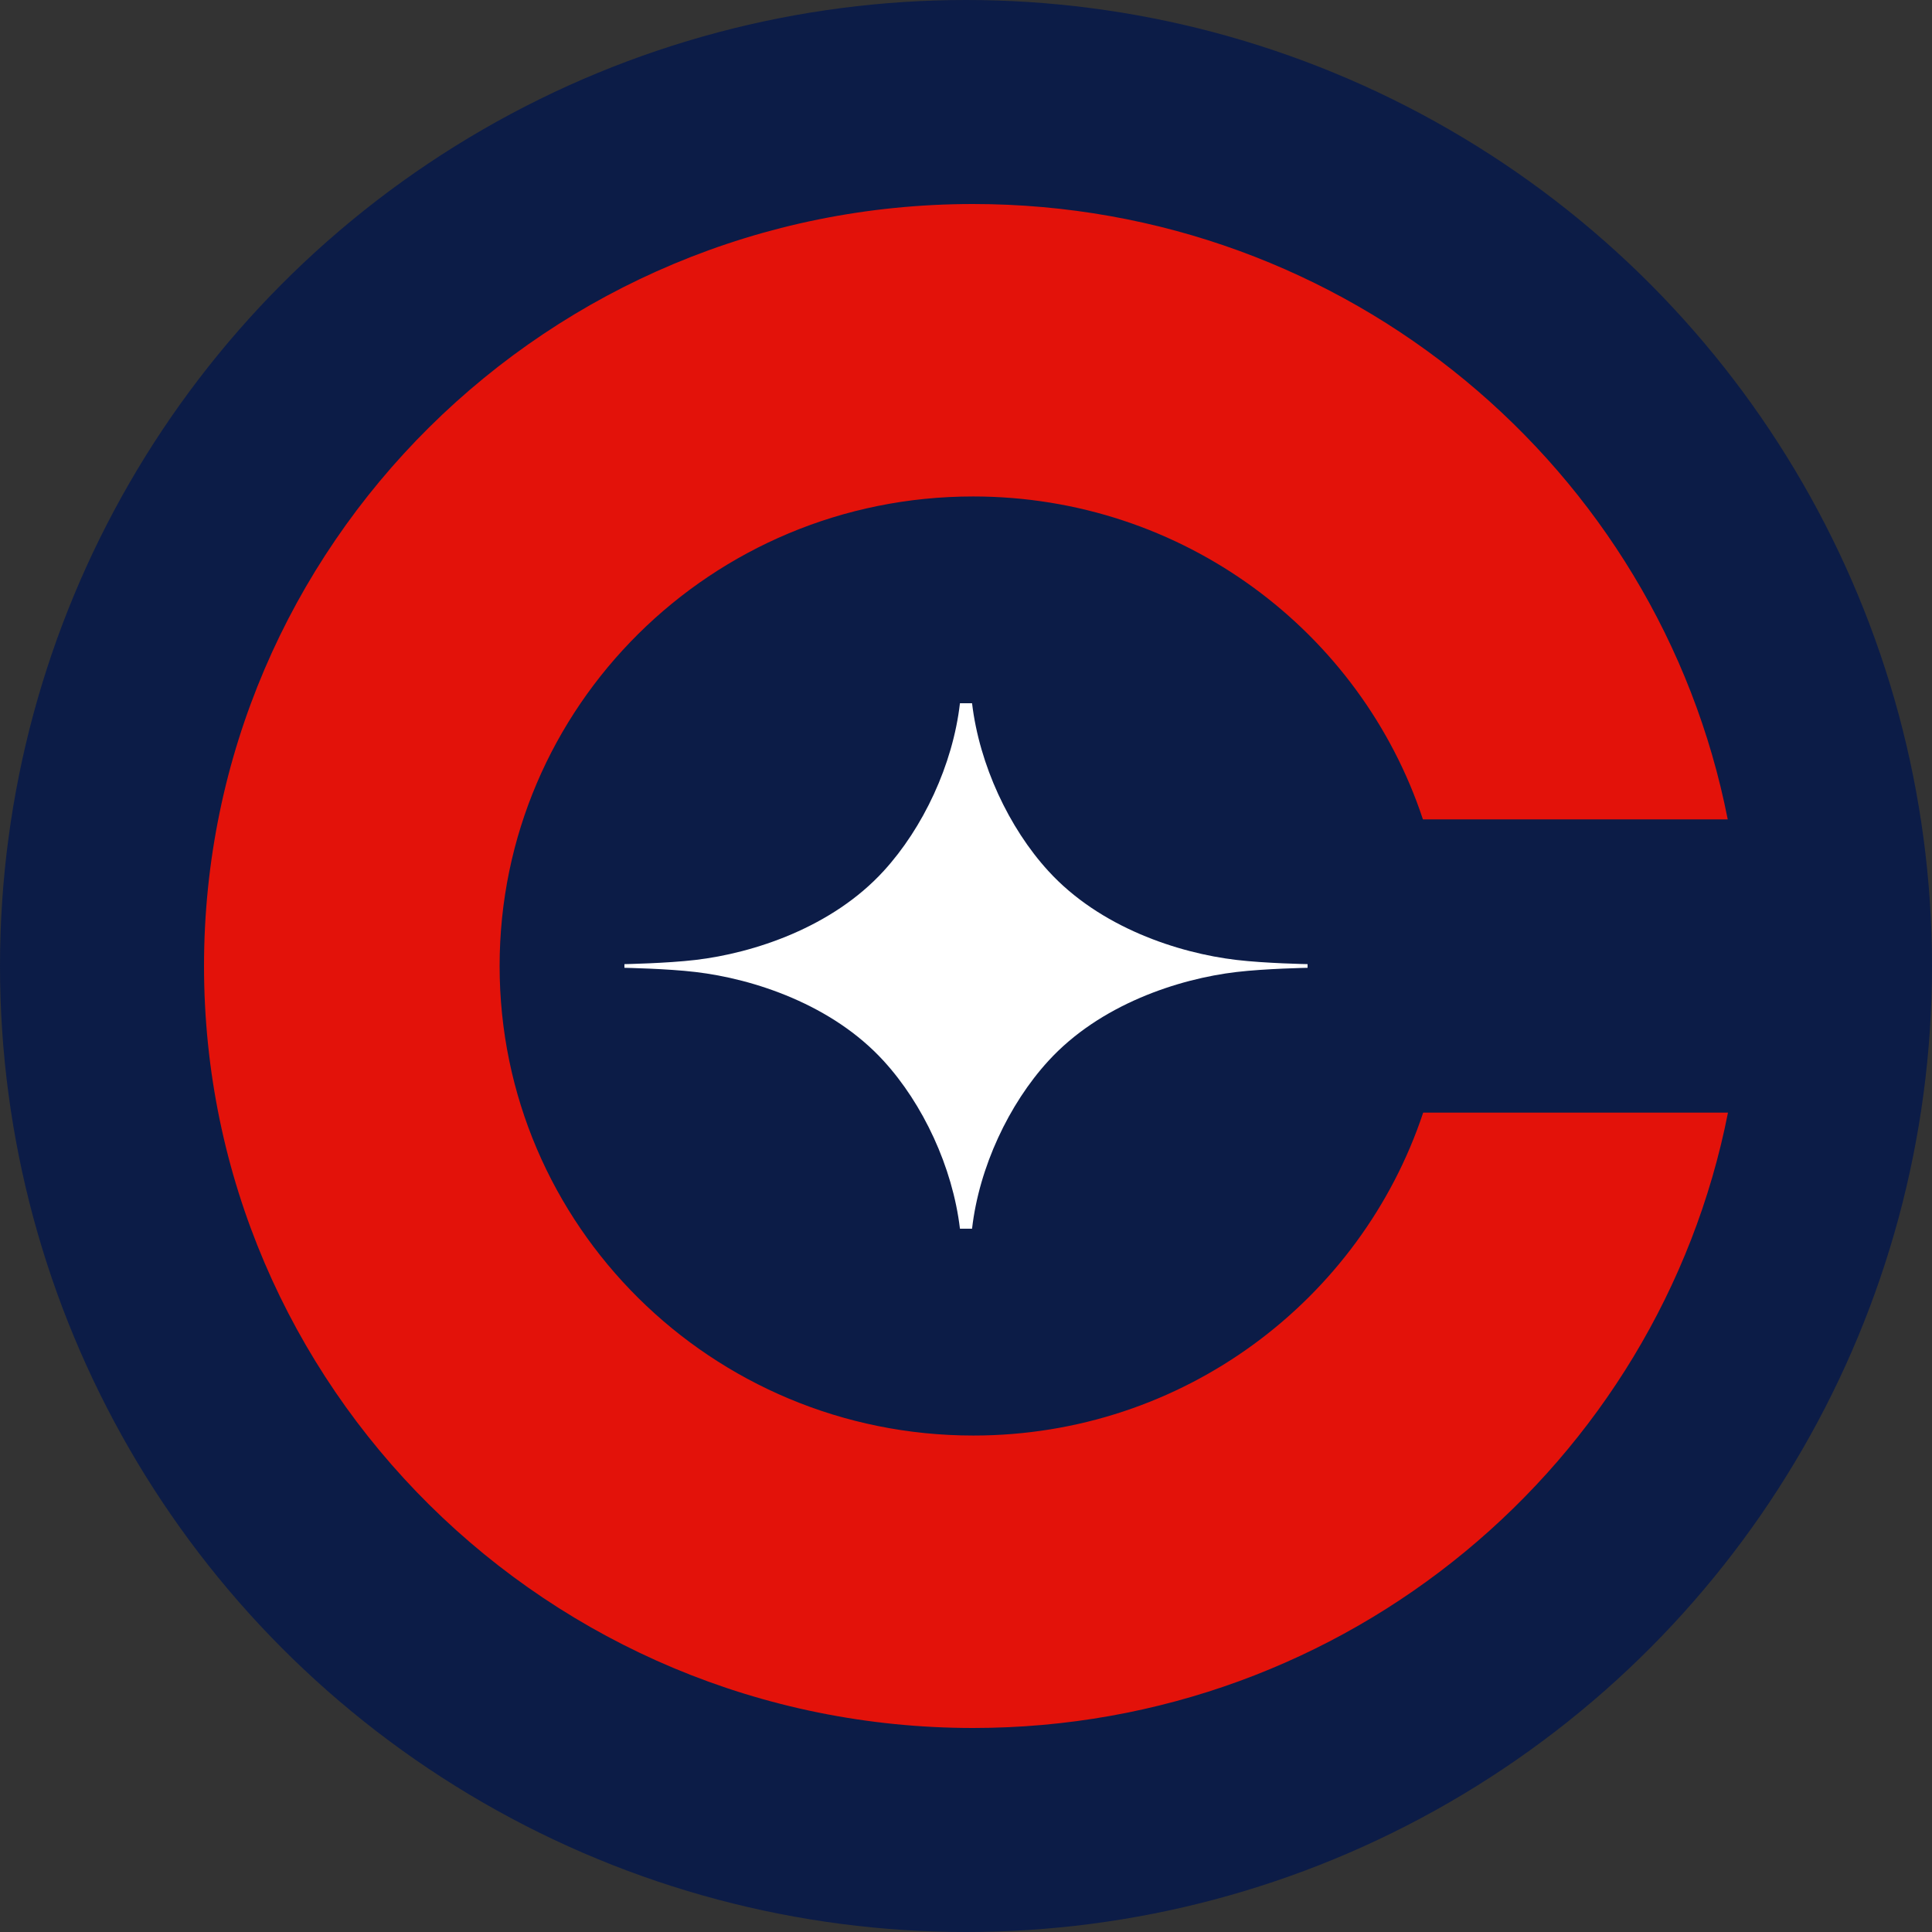
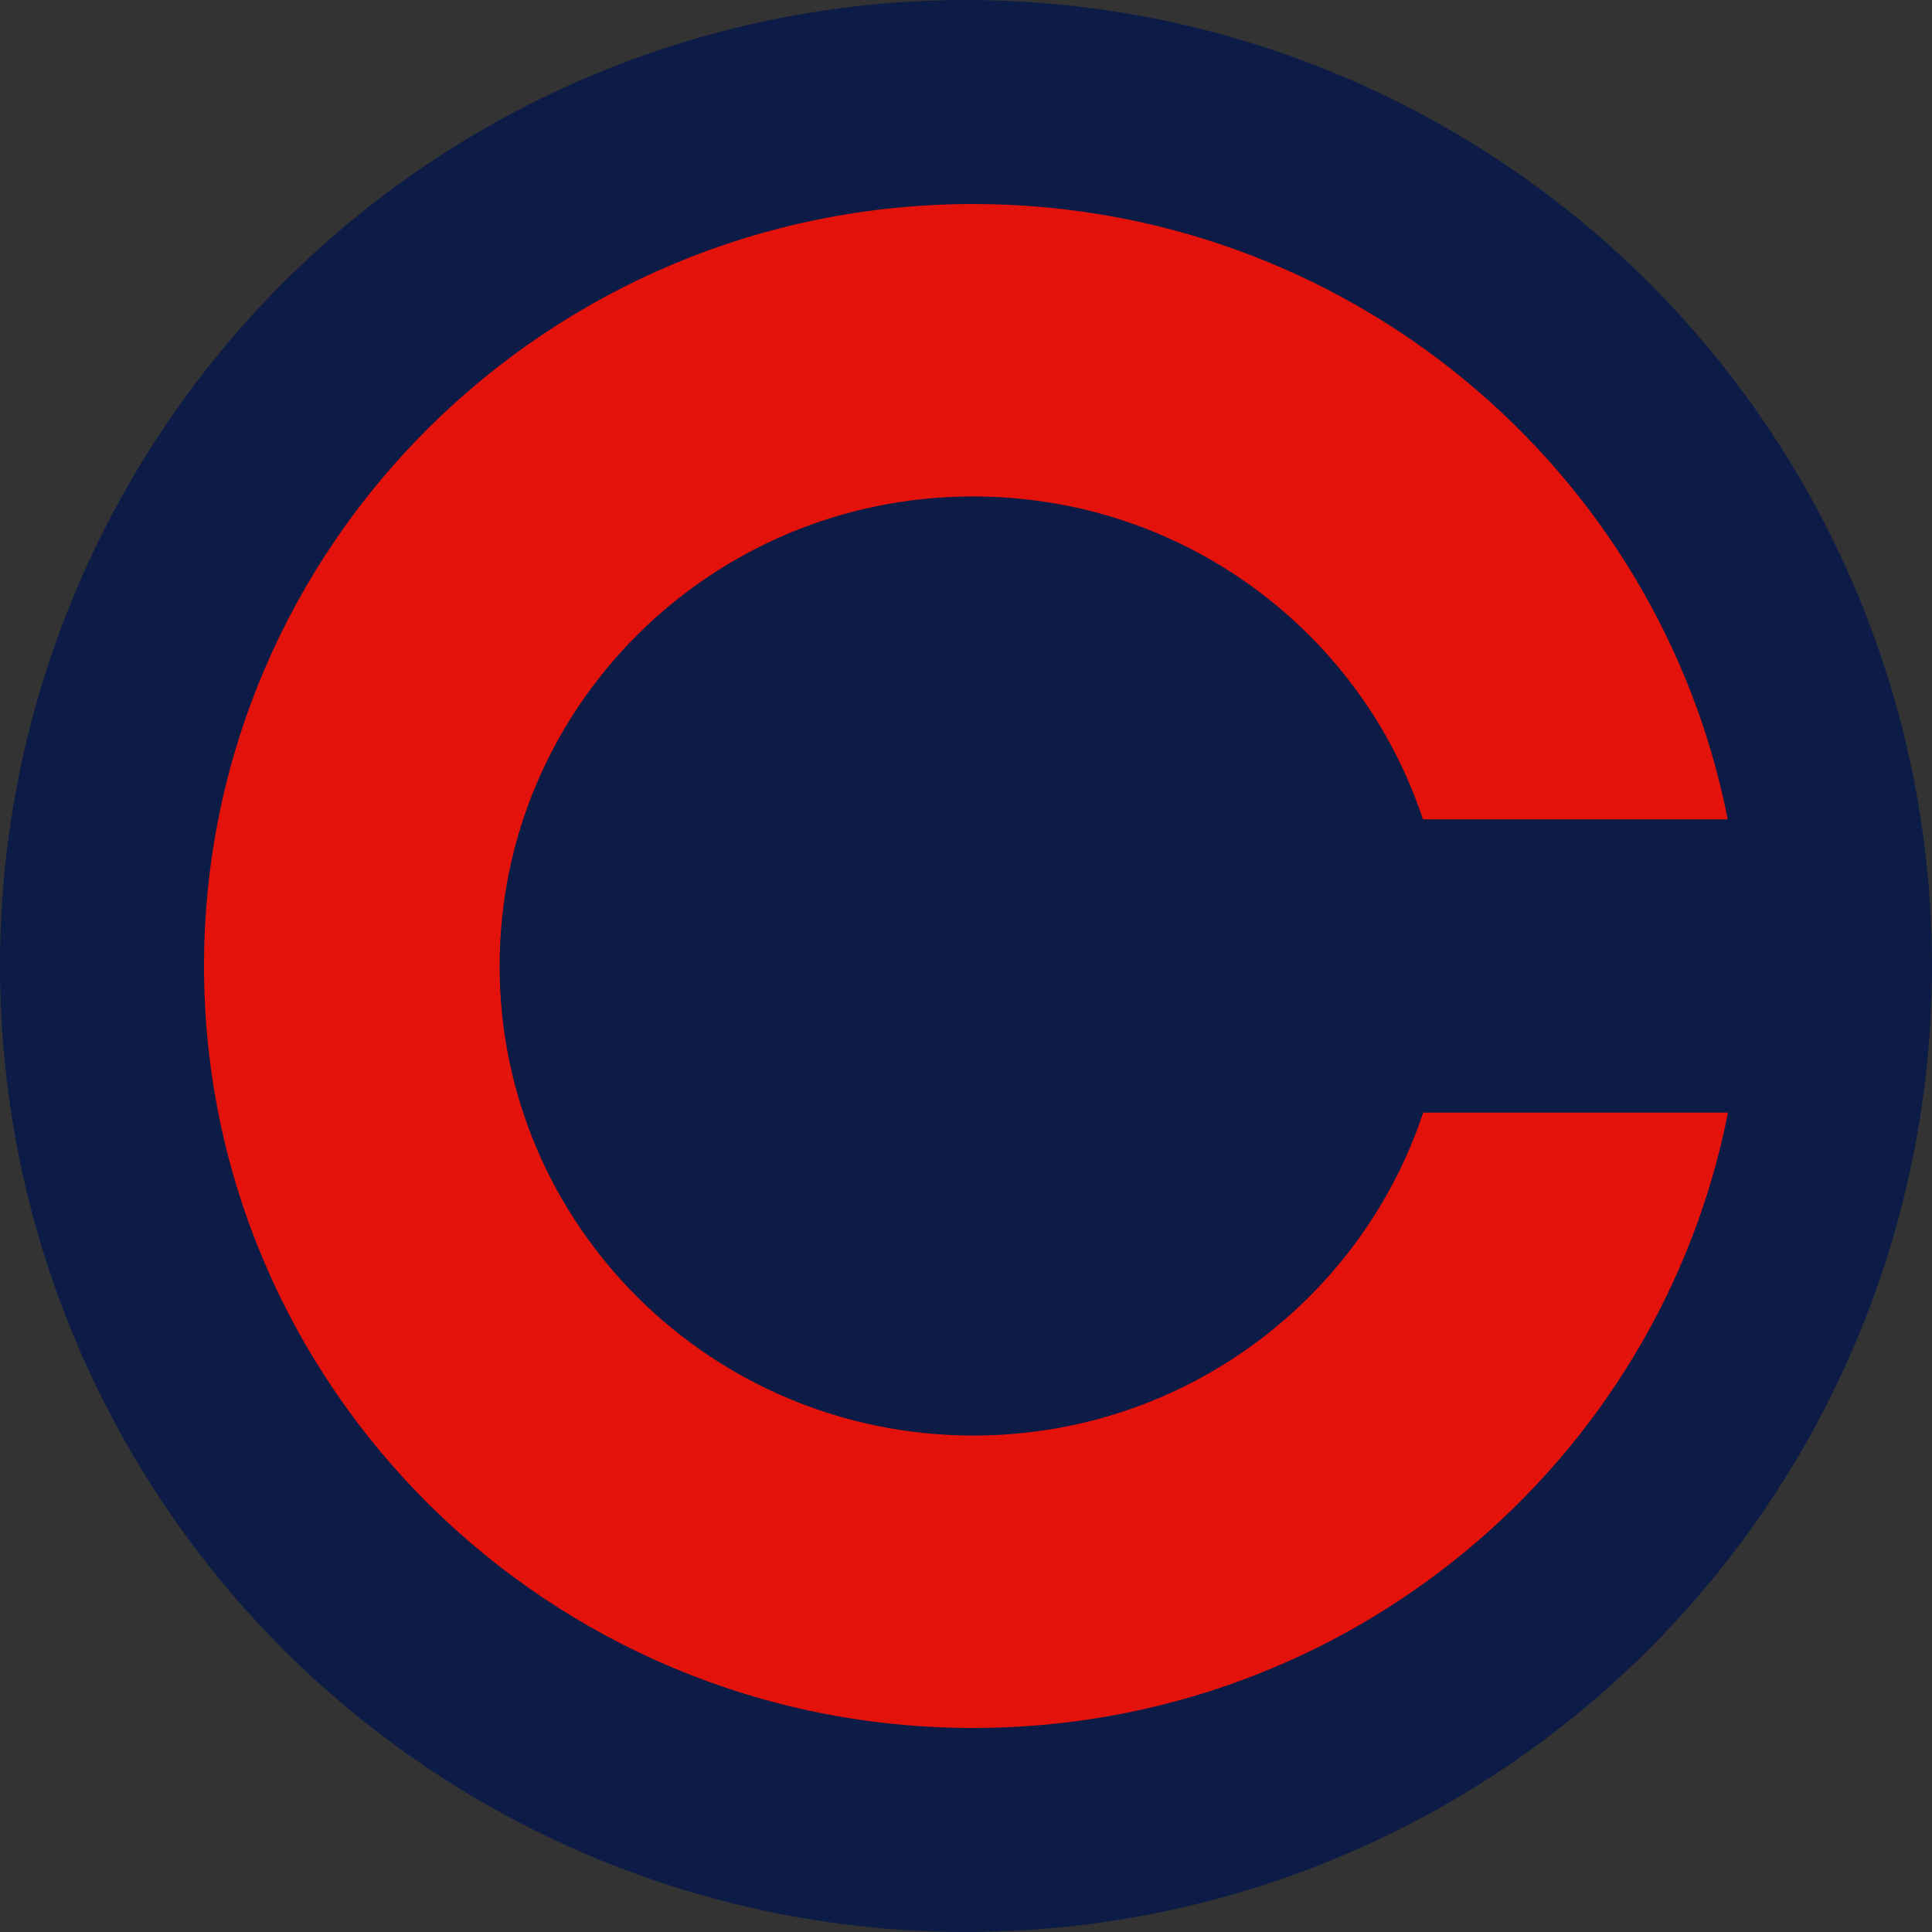
<svg xmlns="http://www.w3.org/2000/svg" id="Layer_1" viewBox="0 0 300 300">
  <rect x="0" y="0" width="300" height="300" fill="#333333" stroke="none" />
  <defs>
    <style>.cls-1{fill:#fff;}.cls-2{fill:#e3120a;}.cls-3{fill:#0c1c47;}</style>
  </defs>
  <circle class="cls-3" cx="150" cy="150" r="150" />
  <path class="cls-2" d="M220.99,172.77c-9.67,29.09-37.25,50.14-69.85,50.14-40.64,0-73.56-32.64-73.56-72.91s32.89-72.91,73.52-72.91c32.6,0,60.22,21.01,69.85,50.14h47.33c-10.69-54.47-59.08-95.55-117.18-95.55-65.93,0-119.42,52.96-119.42,118.32s53.49,118.32,119.42,118.32c58.1,0,106.49-41.09,117.22-95.55h-47.33Z" />
-   <path class="cls-1" d="M192.02,149.06c-9.06-1.06-21.26-5.06-29.25-13.83-6.08-6.65-10.69-16.44-11.83-26.03h-1.88c-1.1,9.59-5.75,19.38-11.83,26.03-8,8.77-20.2,12.77-29.25,13.83-4.49.53-11.02.65-11.02.65v.57s6.57.12,11.02.65c9.06,1.06,21.26,5.06,29.25,13.83,6.08,6.65,10.69,16.44,11.83,26.03h1.88c1.1-9.59,5.75-19.38,11.83-26.03,8-8.77,20.2-12.77,29.25-13.83,4.49-.53,11.02-.65,11.02-.65v-.57s-6.57-.12-11.02-.65Z" />
</svg>